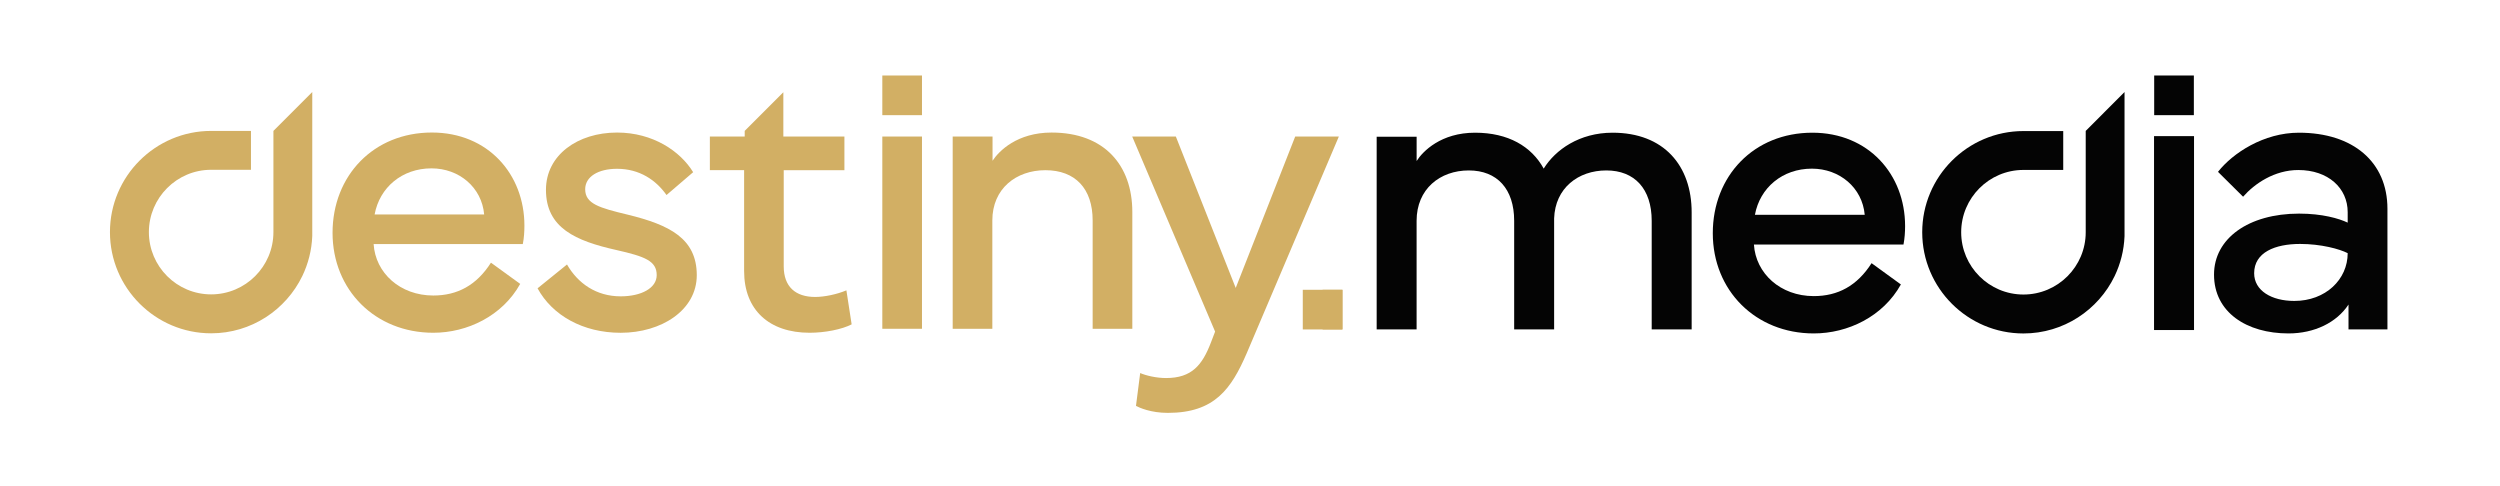
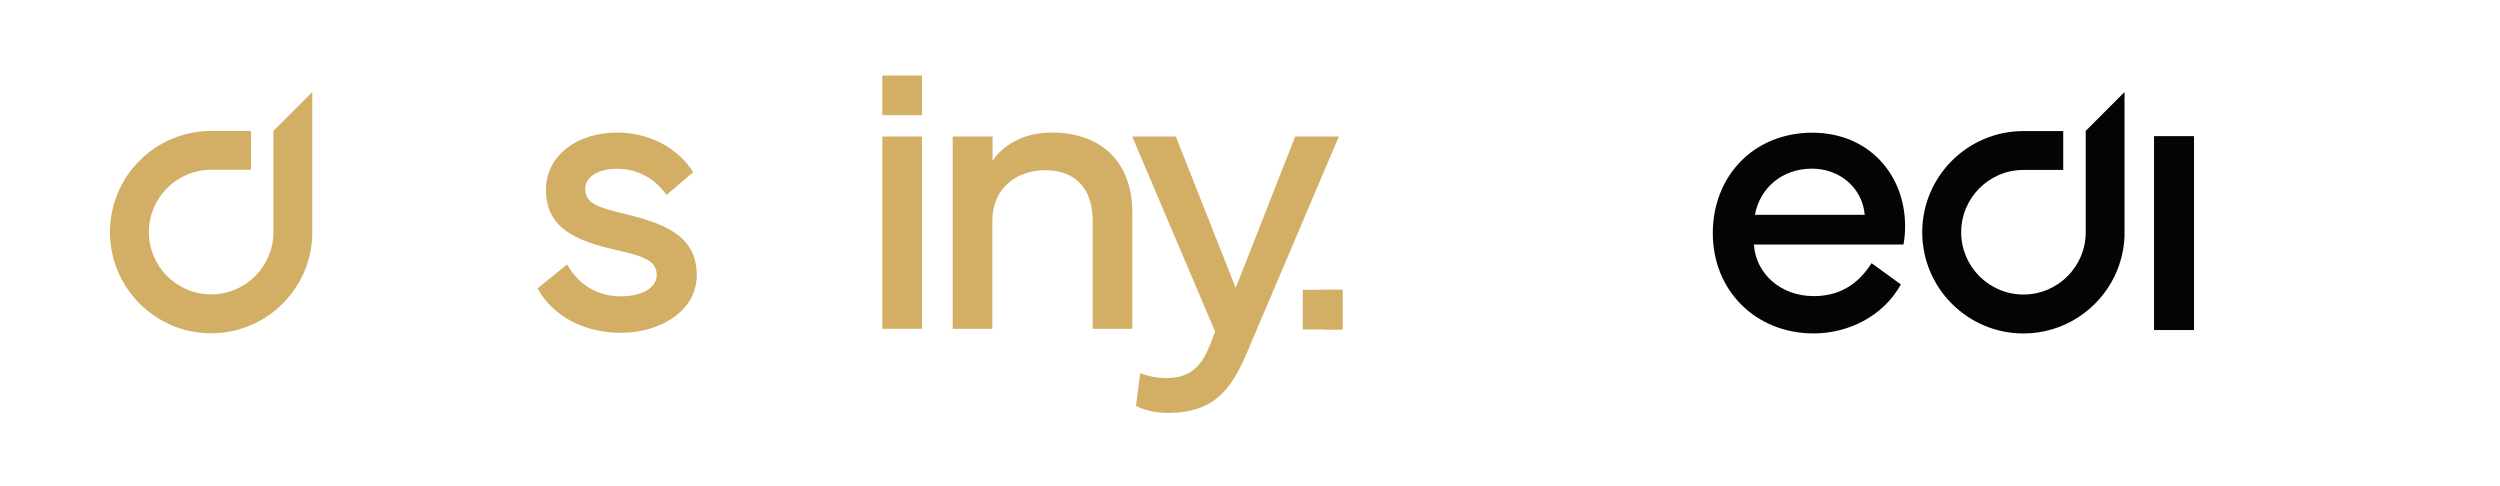
<svg xmlns="http://www.w3.org/2000/svg" fill="none" height="166" viewBox="0 0 854 166" width="854">
  <path d="M106.67 31.44V80.62C106.48 85.49 105.28 90.11 103.28 94.27C97.69 105.85 85.82 113.86 72.13 113.86C53.07 113.86 37.56 98.35 37.56 79.29C37.56 60.23 53.06 44.73 72.12 44.72H85.73V58H72.11C60.39 58 50.86 67.57 50.86 79.29C50.86 91.02 60.4 100.56 72.13 100.56C83.86 100.56 93.4 91.02 93.4 79.29V44.72L106.67 31.44Z" fill="#D2AF64" />
-   <path d="M179.14 77.08C179.14 59.5 166.69 45.27 147.53 45.27C127.63 45.27 113.6 59.98 113.6 79.54C113.6 99.04 128.17 113.67 148.01 113.67C159.64 113.67 171.61 107.92 177.7 96.98L167.71 89.73C162.79 97.46 156.22 100.95 148.01 100.95C136.65 100.95 128.24 93.22 127.63 83.37H178.59C179.01 81.26 179.14 79.14 179.14 77.08ZM127.97 73.25C129.68 64.02 137.34 57.51 147.4 57.51C156.84 57.51 164.57 64.01 165.39 73.25H127.97Z" fill="#D2AF64" />
  <path d="M214.4 73.32C204.75 71 199.9 69.63 199.9 64.64C199.9 60.4 204.28 57.66 210.78 57.66C218.51 57.66 224.12 61.56 227.68 66.62L236.78 58.82C232.4 51.64 223.03 45.28 210.79 45.28C197.38 45.28 186.5 52.94 186.5 64.84C186.5 77.84 196.56 82.28 210.65 85.43C220.29 87.62 224.33 89.12 224.33 93.98C224.33 98.43 219.06 101.23 212.02 101.23C203.67 101.23 197.38 96.78 193.69 90.35L183.63 98.49C188.69 107.79 199.23 113.68 212.02 113.68C225.98 113.68 238.02 105.95 238.02 93.98C238 81.46 228.7 76.81 214.4 73.32Z" fill="#D2AF64" />
-   <path d="M289.13 99.18C285.91 100.55 281.6 101.44 278.46 101.44C271.75 101.44 267.72 97.95 267.72 90.97V58.13H288.45V46.64H267.59V31.51L254.39 44.71V46.63H242.49V58.12H254.19V92.6C254.19 105.94 262.81 113.67 276.56 113.67C281.83 113.67 287.64 112.51 290.92 110.8L289.13 99.18Z" fill="#D2AF64" />
  <path d="M301.4 46.64V112.31H314.95V46.64H301.4Z" fill="#D2AF64" />
  <path d="M359.23 45.28C347.46 45.28 341.24 51.57 339.05 54.92V46.64H325.44V112.31H338.98V75.31C338.98 64.43 347.12 58.14 357.11 58.14C367.3 58.14 373.25 64.43 373.25 75.31V112.32H386.8V72.43C386.8 56.49 377.29 45.28 359.23 45.28Z" fill="#D2AF64" />
  <path d="M442.44 46.64L422.12 98.36L401.67 46.64H386.76L415.08 113.27L413.64 117.03C410.7 124.69 407.14 129.14 398.32 129.14C394.9 129.14 391.34 128.25 389.49 127.43L388.05 138.65C389.21 139.27 393.11 141.04 398.93 141.04C414.94 141.04 420.61 132.83 425.88 120.66L457.35 46.64H442.44Z" fill="#D2AF64" />
  <path d="M314.95 25.79H301.4V39.34H314.95V25.79Z" fill="#D2AF64" />
  <path d="M458.58 98.99H445.03V112.54H458.58V98.99Z" fill="#D2AF64" />
  <path d="M458.57 98.99H451.8V112.54H458.57V98.99Z" fill="#D2AF64" />
-   <path d="M470.28 46.71H483.92V55C486.05 51.64 492.29 45.33 503.88 45.33C515.19 45.33 523.15 49.99 527.33 57.6C531.31 51.15 539.54 45.33 550.85 45.33C568.4 45.33 577.87 56.58 577.87 72.55V112.53H564.22V75.43C564.22 64.53 558.39 58.22 548.72 58.22C539.12 58.22 531.23 64.25 530.89 74.61V112.53H517.24V75.43C517.24 64.53 511.41 58.22 501.74 58.22C491.93 58.22 483.91 64.53 483.91 75.43V112.53H470.27V46.71H470.28Z" fill="#040404" />
  <path d="M619.1 45.33C638.3 45.33 650.78 59.59 650.78 77.22C650.78 79.28 650.64 81.4 650.23 83.53H599.14C599.76 93.4 608.19 101.15 619.58 101.15C627.81 101.15 634.39 97.65 639.33 89.9L649.34 97.17C643.24 108.14 631.24 113.9 619.58 113.9C599.69 113.9 585.09 99.22 585.09 79.68C585.08 60.08 599.14 45.33 619.1 45.33ZM636.99 73.38C636.17 64.12 628.42 57.61 618.95 57.61C608.87 57.61 601.19 64.12 599.48 73.38H636.99Z" fill="#040404" />
-   <path d="M785.37 72.97C793.26 72.97 798.95 74.62 801.97 76.05V72.48C801.97 64.25 795.32 58.08 785.1 58.08C776.94 58.08 770.15 62.74 766.24 67.2L757.67 58.7C762.74 52.26 773.31 45.33 785.31 45.33C803.82 45.33 815.55 55.34 815.55 71.32V112.53H802.25V104.03C798.2 110.2 790.59 113.9 781.75 113.9C767.49 113.9 756.31 106.7 756.31 93.81C756.3 81.47 768.1 72.97 785.37 72.97ZM783.73 102.8C794.43 102.8 801.97 95.46 801.97 86.48C799.16 85.04 792.85 83.33 785.72 83.33C777.15 83.33 770.02 86.21 770.02 93.34C770.02 99.3 775.98 102.8 783.73 102.8Z" fill="#040404" />
  <path d="M735.82 46.5V112.74H749.48V46.5H735.82Z" fill="#040404" />
-   <path d="M749.42 25.79H735.87V39.34H749.42V25.79Z" fill="#040404" />
  <path d="M725.74 31.44V80.67C725.55 85.54 724.35 90.16 722.35 94.32C716.76 105.9 704.89 113.91 691.2 113.91C672.14 113.91 656.63 98.4 656.63 79.34C656.63 60.28 672.13 44.78 691.19 44.77H704.8V58.05H691.19C679.47 58.06 669.94 67.62 669.94 79.34C669.94 91.07 679.48 100.61 691.21 100.61C702.94 100.61 712.48 91.07 712.48 79.34V44.72L725.74 31.44Z" fill="#040404" />
</svg>